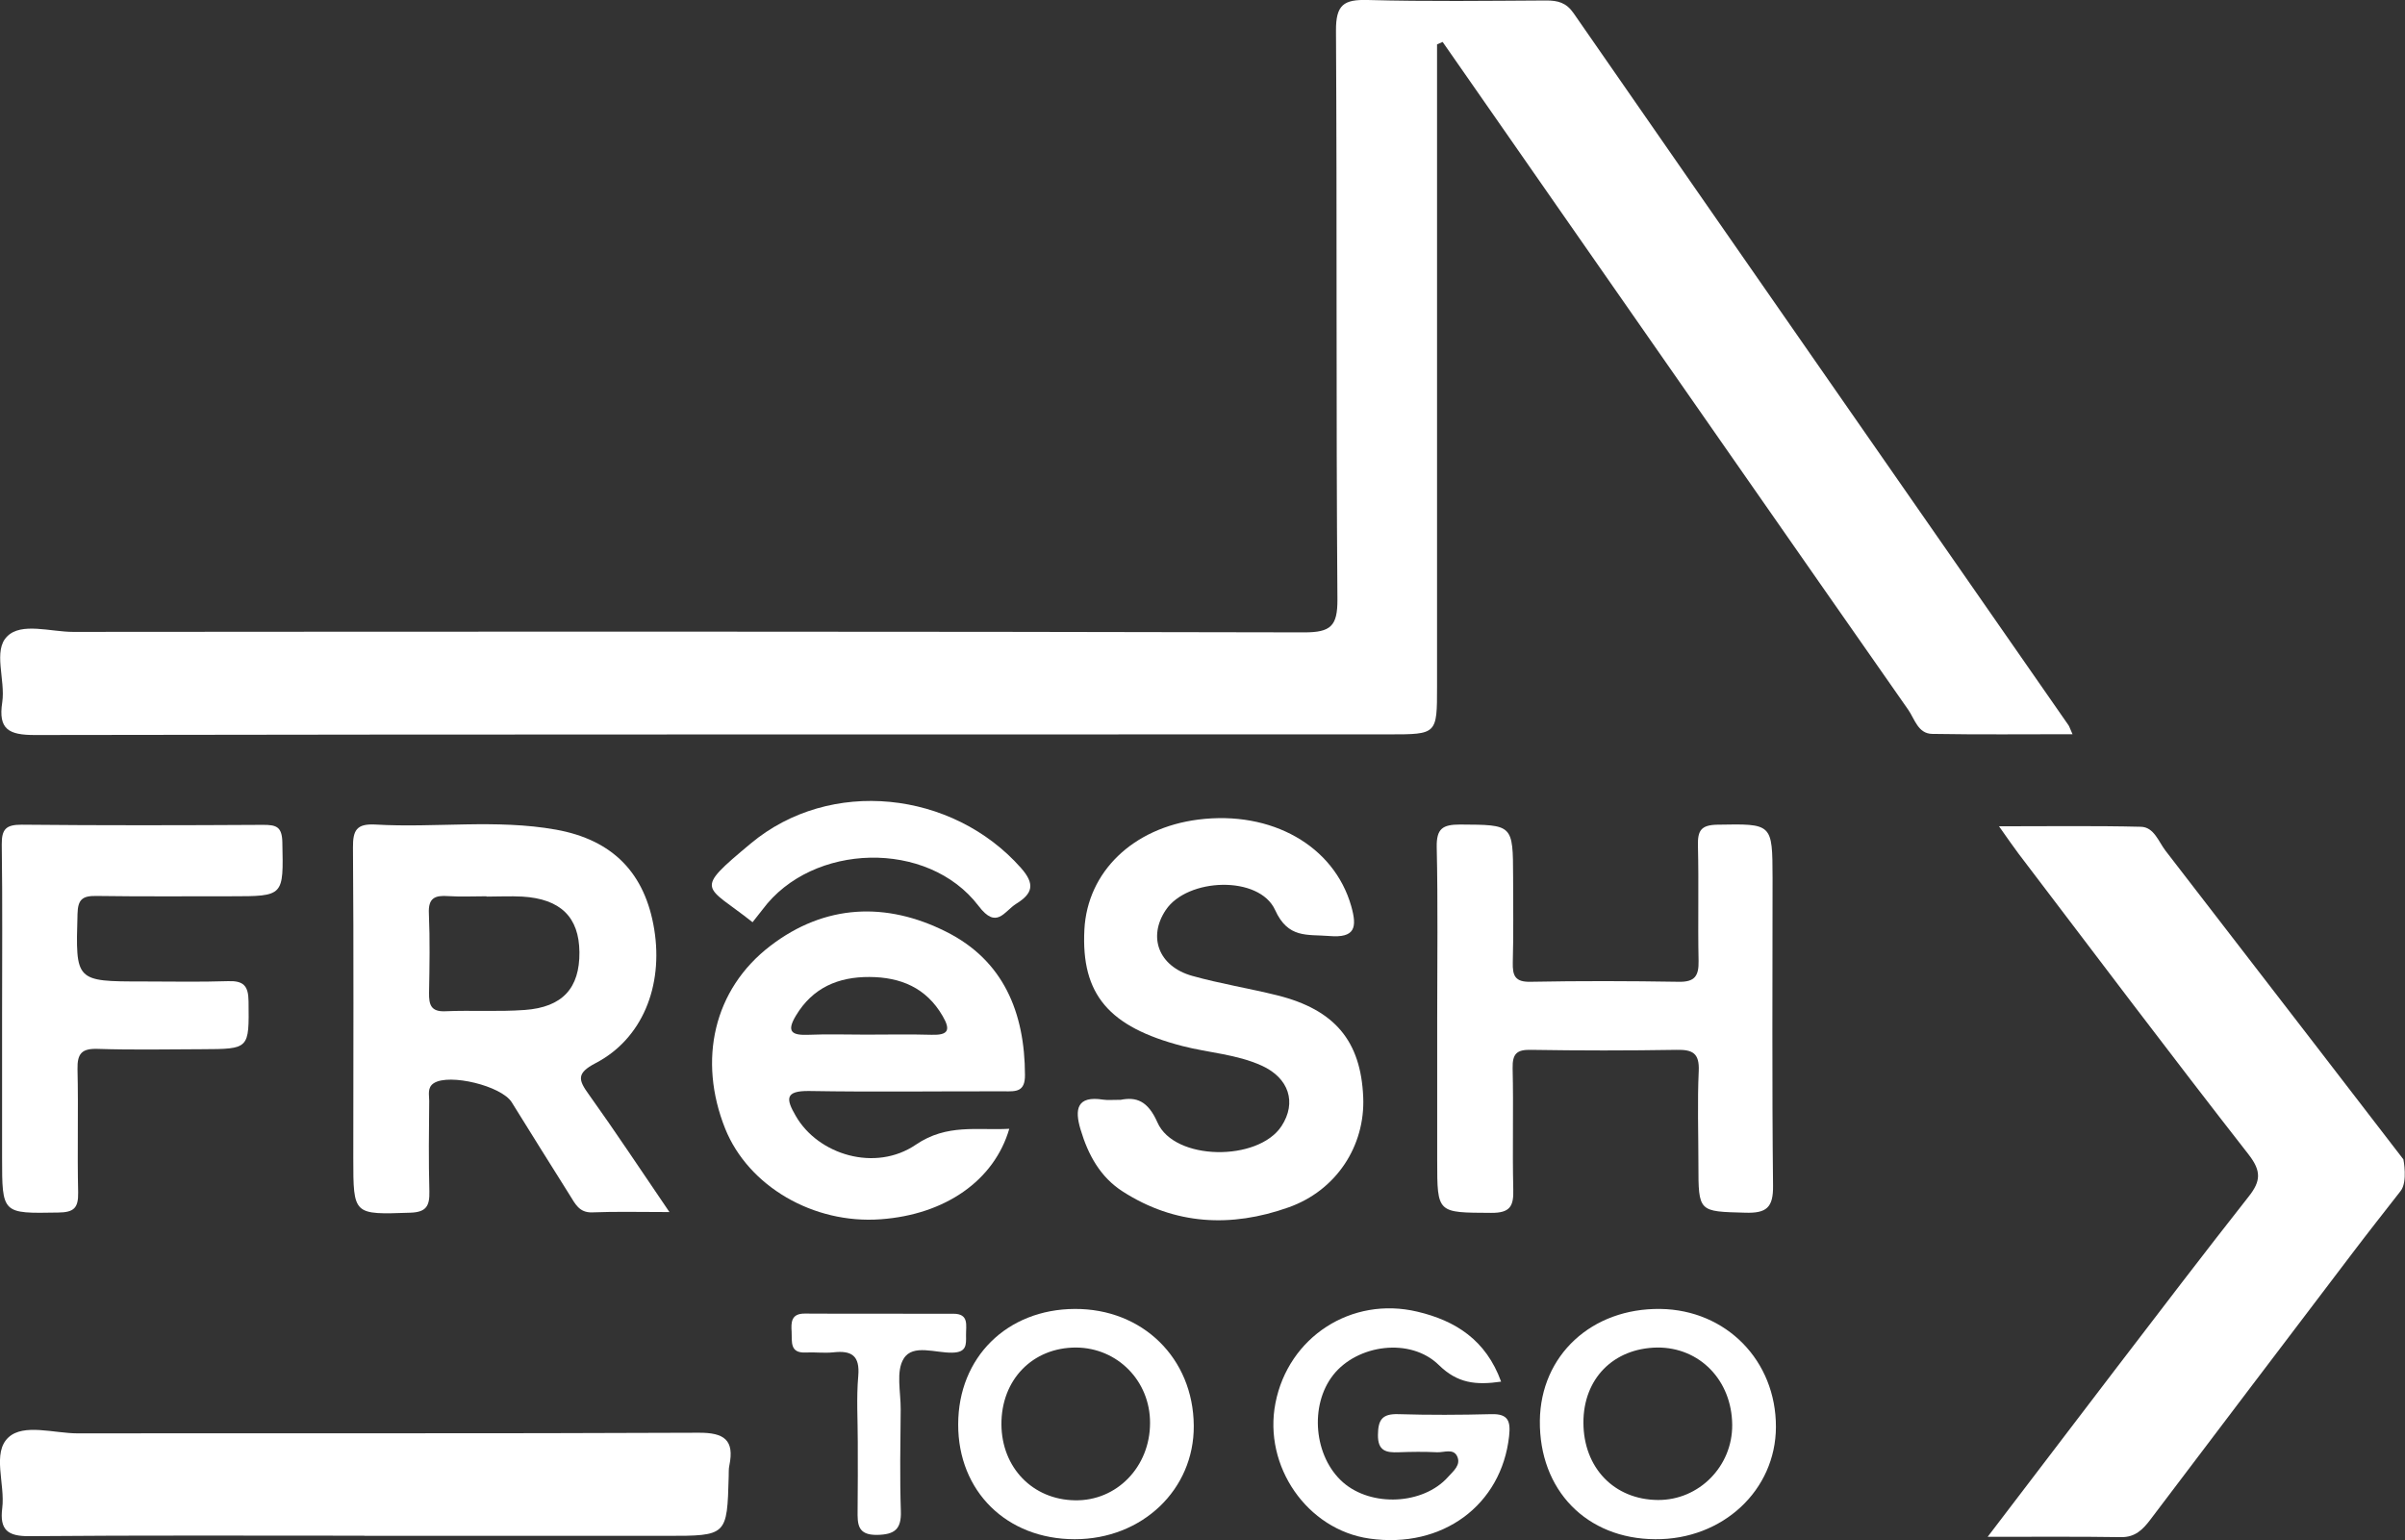
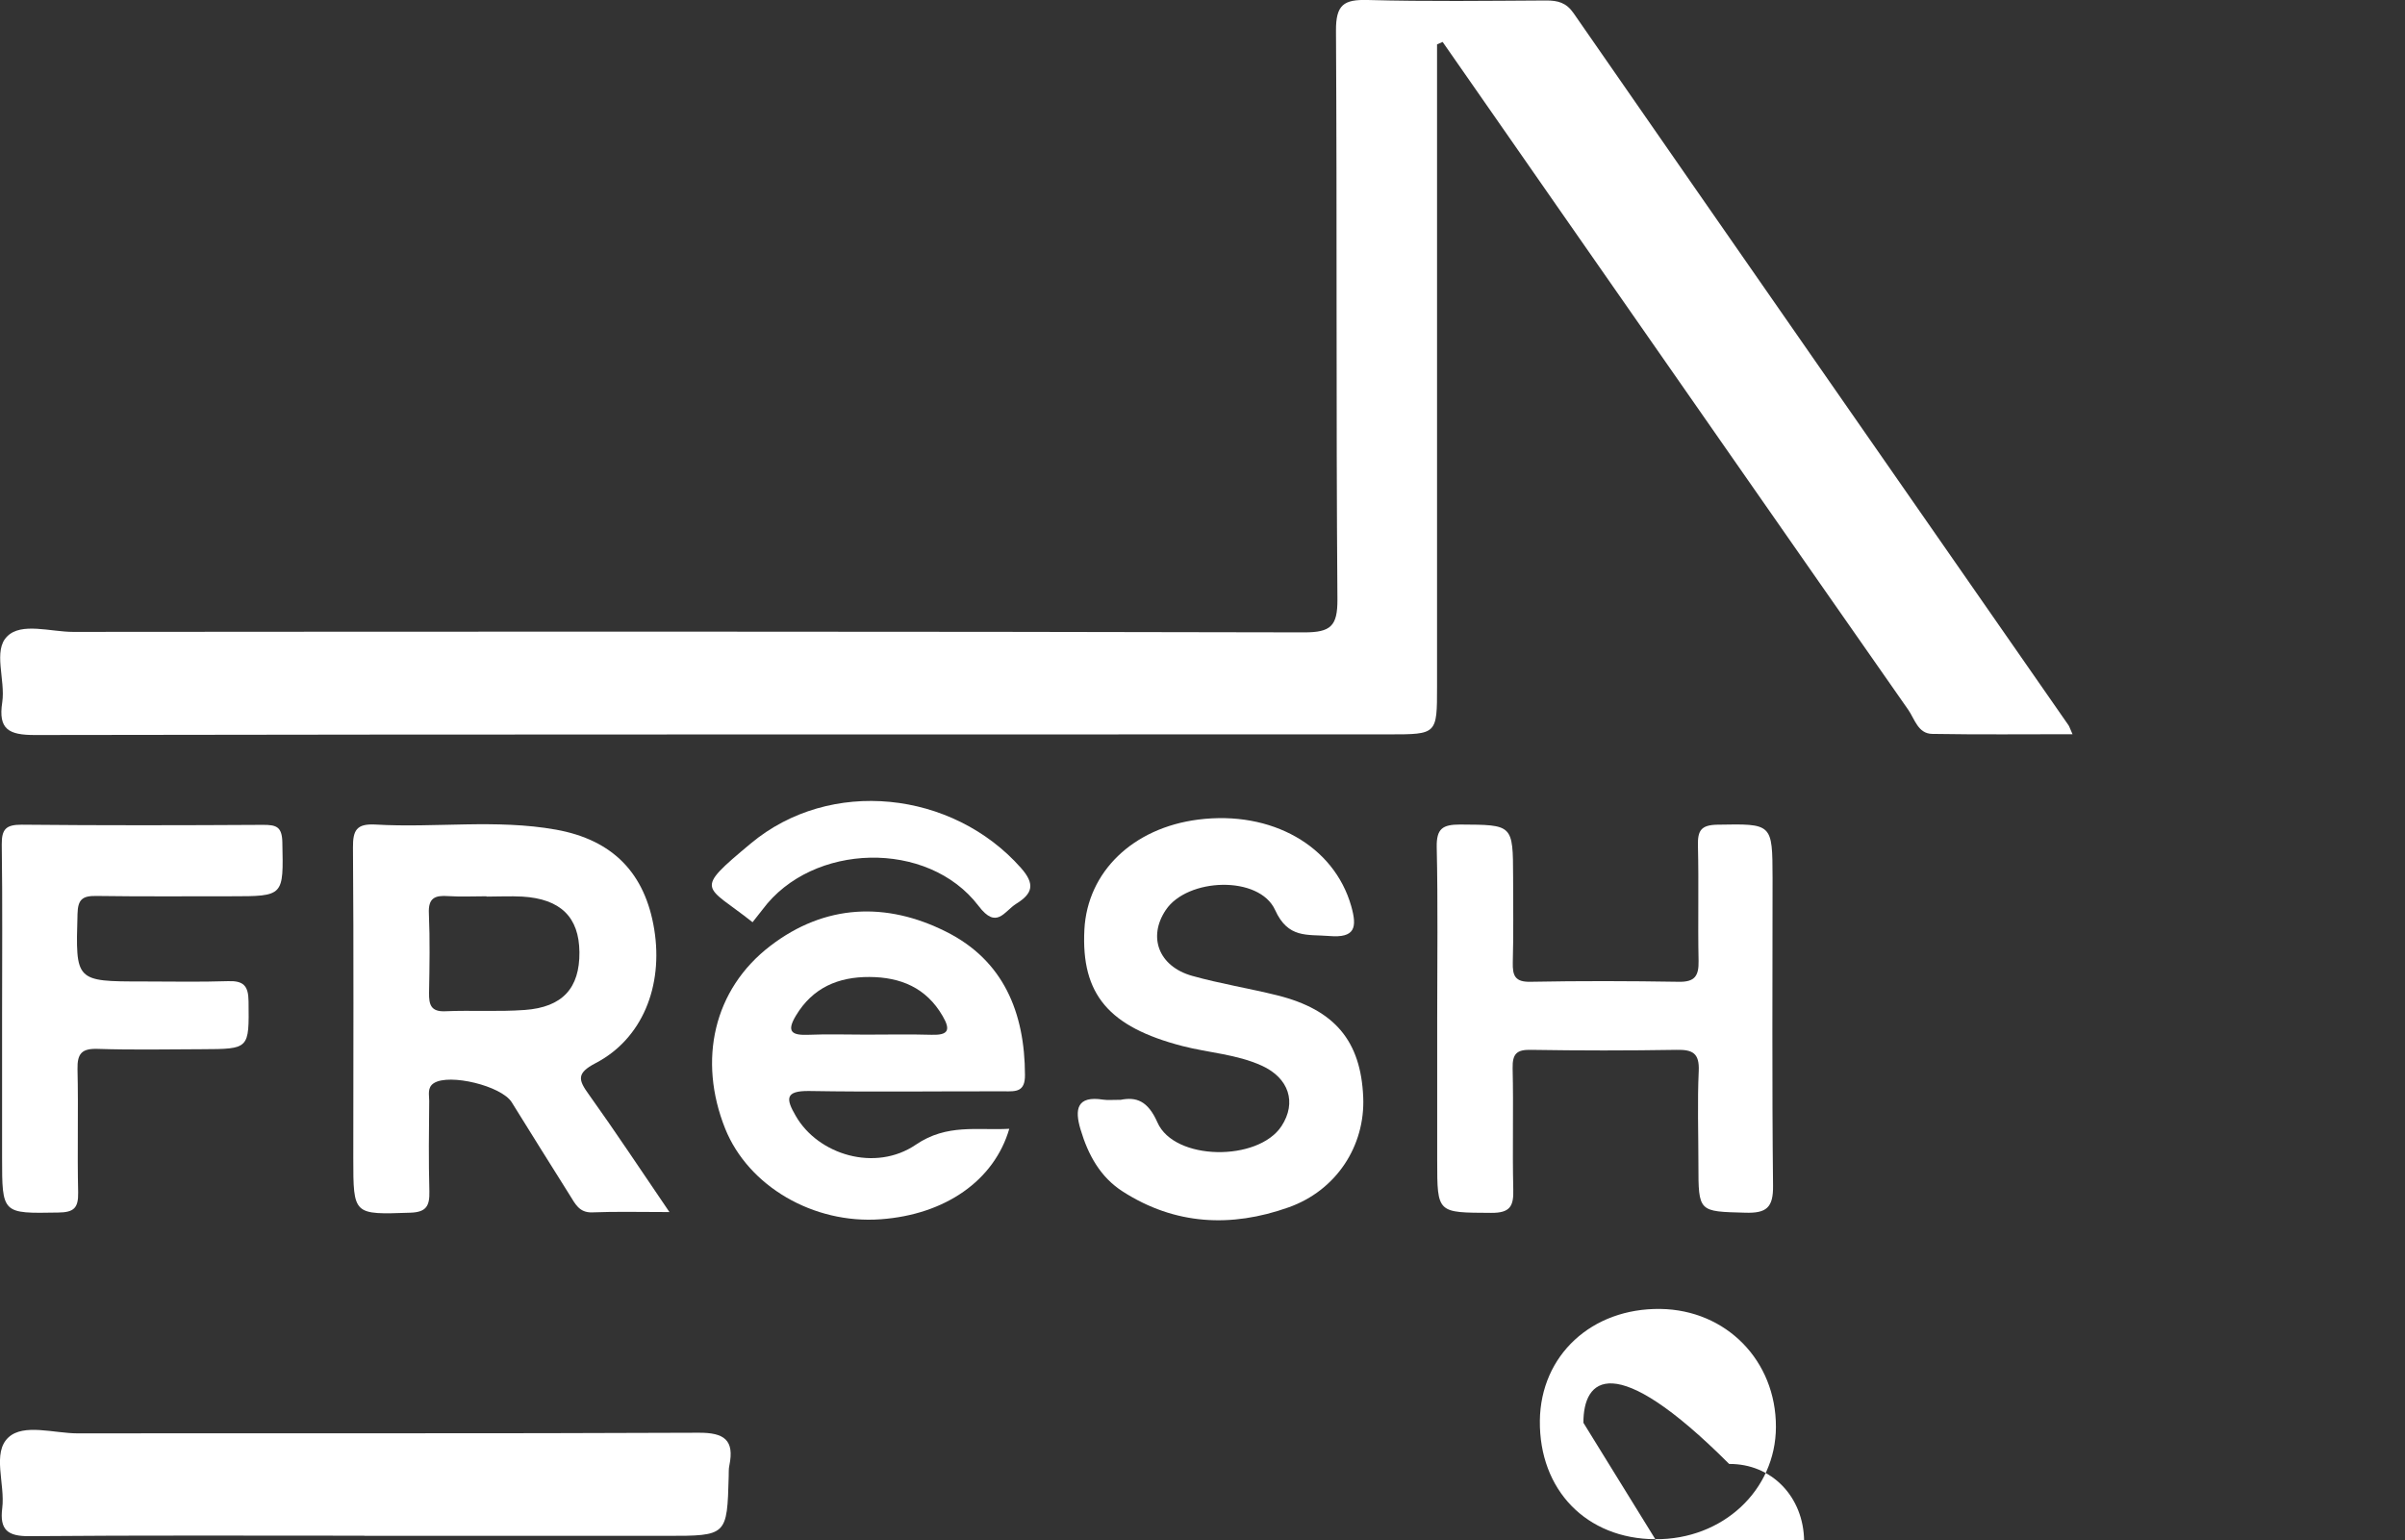
<svg xmlns="http://www.w3.org/2000/svg" version="1.1" x="0px" y="0px" viewBox="0 0 15.017 9.618" style="enable-background:new 0 0 15.017 9.618;" xml:space="preserve">
  <rect x="0" y="0" width="15.017" height="9.618" fill="#333333" stroke="none" />
  <style type="text/css">
	.st0{fill:#FFFFFF;}
	.st1{clip-path:url(#SVGID_2_);}
	.st2{clip-path:url(#SVGID_4_);fill:#FFFFFF;}
	.st3{clip-path:url(#SVGID_6_);}
	.st4{fill:#B1B1B1;}
	.st5{fill:#C6C6C5;}
	.st6{fill:#1D1D1B;}
	.st7{fill:#606060;}
</style>
  <g id="Capa_1">
    <g>
      <path class="st0" d="M8.973,0.277c0,1.337,0,2.675-0,4.012c0,0.296-0,0.297-0.298,0.297    C5.856,4.587,3.036,4.585,0.217,4.59c-0.162,0-0.229-0.035-0.203-0.204    c0.021-0.14-0.059-0.324,0.031-0.412C0.133,3.885,0.316,3.946,0.457,3.946    c2.562-0.002,5.124-0.003,7.687,0.003c0.165,0,0.208-0.039,0.207-0.206    C8.342,2.559,8.349,1.375,8.342,0.192C8.341,0.029,8.391-0.004,8.54,0    c0.371,0.01,0.743,0.005,1.115,0.003c0.072-0,0.125,0.013,0.171,0.08    c1.028,1.483,2.06,2.964,3.09,4.446c0.006,0.009,0.009,0.021,0.025,0.056    c-0.299,0-0.588,0.003-0.876-0.002c-0.089-0.001-0.11-0.094-0.15-0.151    c-0.733-1.048-1.464-2.099-2.196-3.149C9.483,0.943,9.245,0.603,9.008,0.262    C8.996,0.267,8.985,0.272,8.973,0.277z" />
-       <path class="st0" d="M12.411,9.597c0.282-0.37,0.537-0.705,0.793-1.04    c0.278-0.363,0.555-0.727,0.837-1.085c0.076-0.096,0.08-0.159-0.001-0.263    c-0.485-0.621-0.959-1.251-1.436-1.878c-0.034-0.045-0.066-0.092-0.122-0.171    c0.314,0,0.6-0.004,0.886,0.003c0.082,0.002,0.11,0.093,0.154,0.15    c0.485,0.627,1.485,1.927,1.485,1.927s0.028,0.139-0.017,0.197    c-0.096,0.123-0.207,0.264-0.301,0.388C14.268,8.38,13.846,8.935,13.426,9.491    c-0.047,0.062-0.095,0.109-0.181,0.108C12.982,9.595,12.72,9.597,12.411,9.597z" />
      <path class="st0" d="M4.18,7.569c-0.187,0-0.335-0.004-0.482,0.002    C3.616,7.574,3.591,7.516,3.558,7.464c-0.122-0.193-0.242-0.387-0.363-0.581    C3.131,6.781,2.806,6.702,2.709,6.764C2.667,6.791,2.68,6.836,2.68,6.874    C2.678,7.062,2.676,7.251,2.681,7.44c0.002,0.09-0.018,0.13-0.12,0.133    C2.206,7.585,2.206,7.589,2.206,7.232C2.206,6.586,2.209,5.939,2.204,5.293    c-0.001-0.109,0.023-0.15,0.139-0.144c0.376,0.022,0.755-0.035,1.129,0.032    c0.355,0.064,0.556,0.272,0.613,0.622c0.058,0.357-0.076,0.685-0.366,0.836    C3.598,6.702,3.611,6.744,3.677,6.835C3.843,7.067,4,7.305,4.18,7.569z M3.038,5.599    c0-0.001,0-0.001,0-0.002c-0.08,0-0.16,0.004-0.239-0.001C2.716,5.59,2.673,5.607,2.678,5.705    C2.685,5.87,2.682,6.035,2.679,6.2C2.678,6.273,2.69,6.319,2.78,6.315    c0.165-0.007,0.331,0.004,0.496-0.008c0.237-0.017,0.344-0.137,0.342-0.361    c-0.002-0.219-0.118-0.333-0.357-0.347C3.187,5.595,3.112,5.599,3.038,5.599z" />
      <path class="st0" d="M2.275,9.59c-0.697,0-1.395-0.003-2.092,0.003    C0.047,9.594-0.003,9.553,0.014,9.418C0.033,9.267-0.051,9.072,0.053,8.976    c0.095-0.088,0.285-0.025,0.433-0.025c1.292-0.002,2.584,0.002,3.876-0.004    c0.16-0.001,0.225,0.045,0.192,0.205C4.549,9.174,4.551,9.197,4.55,9.22    C4.54,9.591,4.54,9.591,4.161,9.591C3.533,9.591,2.904,9.591,2.275,9.591    C2.275,9.59,2.275,9.59,2.275,9.59z" />
      <path class="st0" d="M8.974,6.354c0-0.355,0.005-0.709-0.003-1.064    C8.969,5.174,9.008,5.149,9.117,5.149C9.447,5.151,9.447,5.147,9.448,5.477    C9.448,5.654,9.451,5.832,9.446,6.009c-0.002,0.083,0.013,0.124,0.11,0.122    c0.309-0.006,0.618-0.005,0.926-0c0.101,0.002,0.126-0.037,0.124-0.131    c-0.005-0.24,0.002-0.48-0.004-0.72c-0.002-0.093,0.019-0.128,0.121-0.13    c0.344-0.006,0.344-0.01,0.345,0.333c0,0.64-0.004,1.281,0.003,1.921    c0.002,0.138-0.042,0.173-0.173,0.169c-0.292-0.008-0.293-0.002-0.293-0.302    c-0-0.194-0.007-0.389,0.002-0.583c0.005-0.111-0.038-0.134-0.138-0.132    c-0.303,0.005-0.606,0.005-0.909,0C9.472,6.554,9.443,6.579,9.445,6.671    c0.006,0.251-0.002,0.503,0.004,0.755c0.003,0.105-0.018,0.149-0.138,0.148    c-0.337-0.002-0.337,0.005-0.337-0.327C8.974,6.949,8.974,6.652,8.974,6.354z" />
      <path class="st0" d="M6.998,6.868c0.096-0.019,0.169,0.005,0.229,0.141    c0.105,0.241,0.629,0.246,0.775,0.023c0.096-0.147,0.046-0.3-0.123-0.377    C7.721,6.583,7.548,6.575,7.382,6.532C6.925,6.413,6.75,6.211,6.771,5.805    c0.019-0.361,0.303-0.635,0.711-0.687C7.941,5.06,8.33,5.283,8.437,5.658    c0.038,0.134,0.025,0.201-0.138,0.187C8.162,5.834,8.043,5.862,7.962,5.683    c-0.099-0.218-0.548-0.202-0.683-0c-0.113,0.169-0.044,0.352,0.165,0.411    c0.175,0.049,0.356,0.078,0.533,0.122c0.358,0.09,0.52,0.285,0.535,0.635    c0.013,0.306-0.169,0.584-0.467,0.689C7.687,7.667,7.337,7.65,7.011,7.441    C6.87,7.351,6.794,7.211,6.747,7.053C6.709,6.927,6.724,6.841,6.888,6.867    C6.916,6.871,6.945,6.868,6.998,6.868z" />
      <path class="st0" d="M6.27,6.815C6.344,6.816,6.401,6.819,6.4,6.713    C6.399,6.323,6.266,5.998,5.909,5.819C5.534,5.63,5.151,5.646,4.811,5.906    C4.455,6.178,4.357,6.62,4.528,7.048c0.145,0.36,0.551,0.597,0.971,0.566    c0.403-0.029,0.709-0.242,0.803-0.565C6.102,7.06,5.913,7.016,5.719,7.148    C5.465,7.321,5.108,7.211,4.969,6.969C4.907,6.863,4.9,6.811,5.053,6.813    C5.459,6.82,5.865,6.814,6.27,6.815z M4.97,6.342C5.075,6.167,5.235,6.1,5.429,6.101    C5.622,6.102,5.783,6.167,5.886,6.345c0.052,0.089,0.034,0.12-0.069,0.117    c-0.136-0.004-0.273-0.001-0.41-0.001c-0.119,0-0.239-0.004-0.358,0.001    C4.948,6.466,4.907,6.446,4.97,6.342z" />
      <path class="st0" d="M0.013,6.353c0-0.36,0.003-0.72-0.002-1.079c-0.001-0.098,0.028-0.124,0.124-0.124    c0.502,0.005,1.005,0.004,1.508,0.001c0.082-0,0.118,0.011,0.12,0.109    c0.007,0.337,0.012,0.337-0.321,0.337C1.161,5.597,0.881,5.599,0.601,5.595    C0.516,5.594,0.486,5.615,0.484,5.708C0.472,6.128,0.469,6.129,0.893,6.129    C1.07,6.129,1.247,6.133,1.424,6.127c0.095-0.003,0.127,0.027,0.128,0.126    c0.003,0.298,0.008,0.298-0.292,0.299C1.043,6.553,0.826,6.557,0.609,6.55    C0.511,6.547,0.482,6.579,0.484,6.676c0.006,0.257-0.002,0.514,0.004,0.771    c0.002,0.098-0.028,0.124-0.125,0.125c-0.35,0.006-0.35,0.01-0.35-0.346    C0.013,6.935,0.013,6.644,0.013,6.353C0.013,6.353,0.013,6.353,0.013,6.353z" />
-       <path class="st0" d="M9.373,8.628C9.214,8.651,9.1,8.638,8.984,8.524    C8.806,8.35,8.475,8.396,8.325,8.586C8.175,8.776,8.204,9.097,8.386,9.257    c0.177,0.155,0.5,0.14,0.655-0.033c0.033-0.037,0.084-0.076,0.057-0.131    C9.074,9.044,9.016,9.071,8.973,9.069C8.893,9.065,8.813,9.066,8.733,9.069    C8.655,9.072,8.603,9.061,8.604,8.961c0.001-0.093,0.025-0.133,0.126-0.13    C8.924,8.837,9.118,8.836,9.312,8.831c0.106-0.003,0.121,0.044,0.111,0.137    c-0.047,0.431-0.417,0.705-0.872,0.64C8.162,9.553,7.887,9.156,7.964,8.762    c0.08-0.412,0.474-0.669,0.886-0.571C9.088,8.247,9.279,8.368,9.373,8.628z" />
-       <path class="st0" d="M10.336,9.612C9.906,9.61,9.61,9.305,9.615,8.871    c0.005-0.408,0.324-0.703,0.753-0.697c0.411,0.006,0.722,0.323,0.721,0.737    C11.088,9.306,10.757,9.615,10.336,9.612z M9.887,8.885c0.001,0.281,0.192,0.48,0.465,0.482    c0.256,0.002,0.466-0.21,0.464-0.469c-0.002-0.278-0.203-0.485-0.468-0.483    C10.074,8.419,9.886,8.61,9.887,8.885z" />
-       <path class="st0" d="M6.711,9.612C6.286,9.612,5.982,9.313,5.983,8.895    c0-0.418,0.304-0.719,0.728-0.721c0.424-0.002,0.74,0.308,0.743,0.729    C7.457,9.302,7.132,9.612,6.711,9.612z M7.181,8.886c0.001-0.262-0.203-0.469-0.461-0.471    C6.448,8.414,6.251,8.616,6.253,8.896c0.002,0.269,0.195,0.469,0.459,0.473    C6.973,9.374,7.181,9.16,7.181,8.886z" />
+       <path class="st0" d="M10.336,9.612C9.906,9.61,9.61,9.305,9.615,8.871    c0.005-0.408,0.324-0.703,0.753-0.697c0.411,0.006,0.722,0.323,0.721,0.737    C11.088,9.306,10.757,9.615,10.336,9.612z c0.001,0.281,0.192,0.48,0.465,0.482    c0.256,0.002,0.466-0.21,0.464-0.469c-0.002-0.278-0.203-0.485-0.468-0.483    C10.074,8.419,9.886,8.61,9.887,8.885z" />
      <path class="st0" d="M4.699,5.759c-0.297-0.236-0.374-0.189-0.012-0.491    c0.496-0.415,1.261-0.33,1.687,0.151C6.466,5.522,6.447,5.581,6.345,5.644    C6.27,5.691,6.223,5.807,6.11,5.657C5.794,5.242,5.072,5.262,4.762,5.679    C4.741,5.706,4.72,5.733,4.699,5.759z" />
-       <path class="st0" d="M5.356,9.004c0-0.137-0.009-0.275,0.003-0.411c0.011-0.127-0.041-0.161-0.156-0.148    C5.146,8.451,5.088,8.443,5.031,8.446c-0.101,0.005-0.085-0.068-0.088-0.129    C4.939,8.257,4.94,8.202,5.026,8.203c0.308,0.002,0.617,0,0.925,0.001    C6.053,8.203,6.031,8.277,6.032,8.338c0.001,0.06,0.004,0.107-0.085,0.109    C5.843,8.45,5.7,8.391,5.643,8.484C5.593,8.563,5.625,8.694,5.624,8.802    C5.622,9.014,5.618,9.225,5.625,9.436c0.004,0.113-0.038,0.147-0.148,0.149    c-0.123,0.002-0.123-0.067-0.122-0.153c0.002-0.143,0.001-0.286,0.001-0.428    C5.356,9.004,5.356,9.004,5.356,9.004z" />
    </g>
  </g>
  <g id="Capa_2">
</g>
</svg>